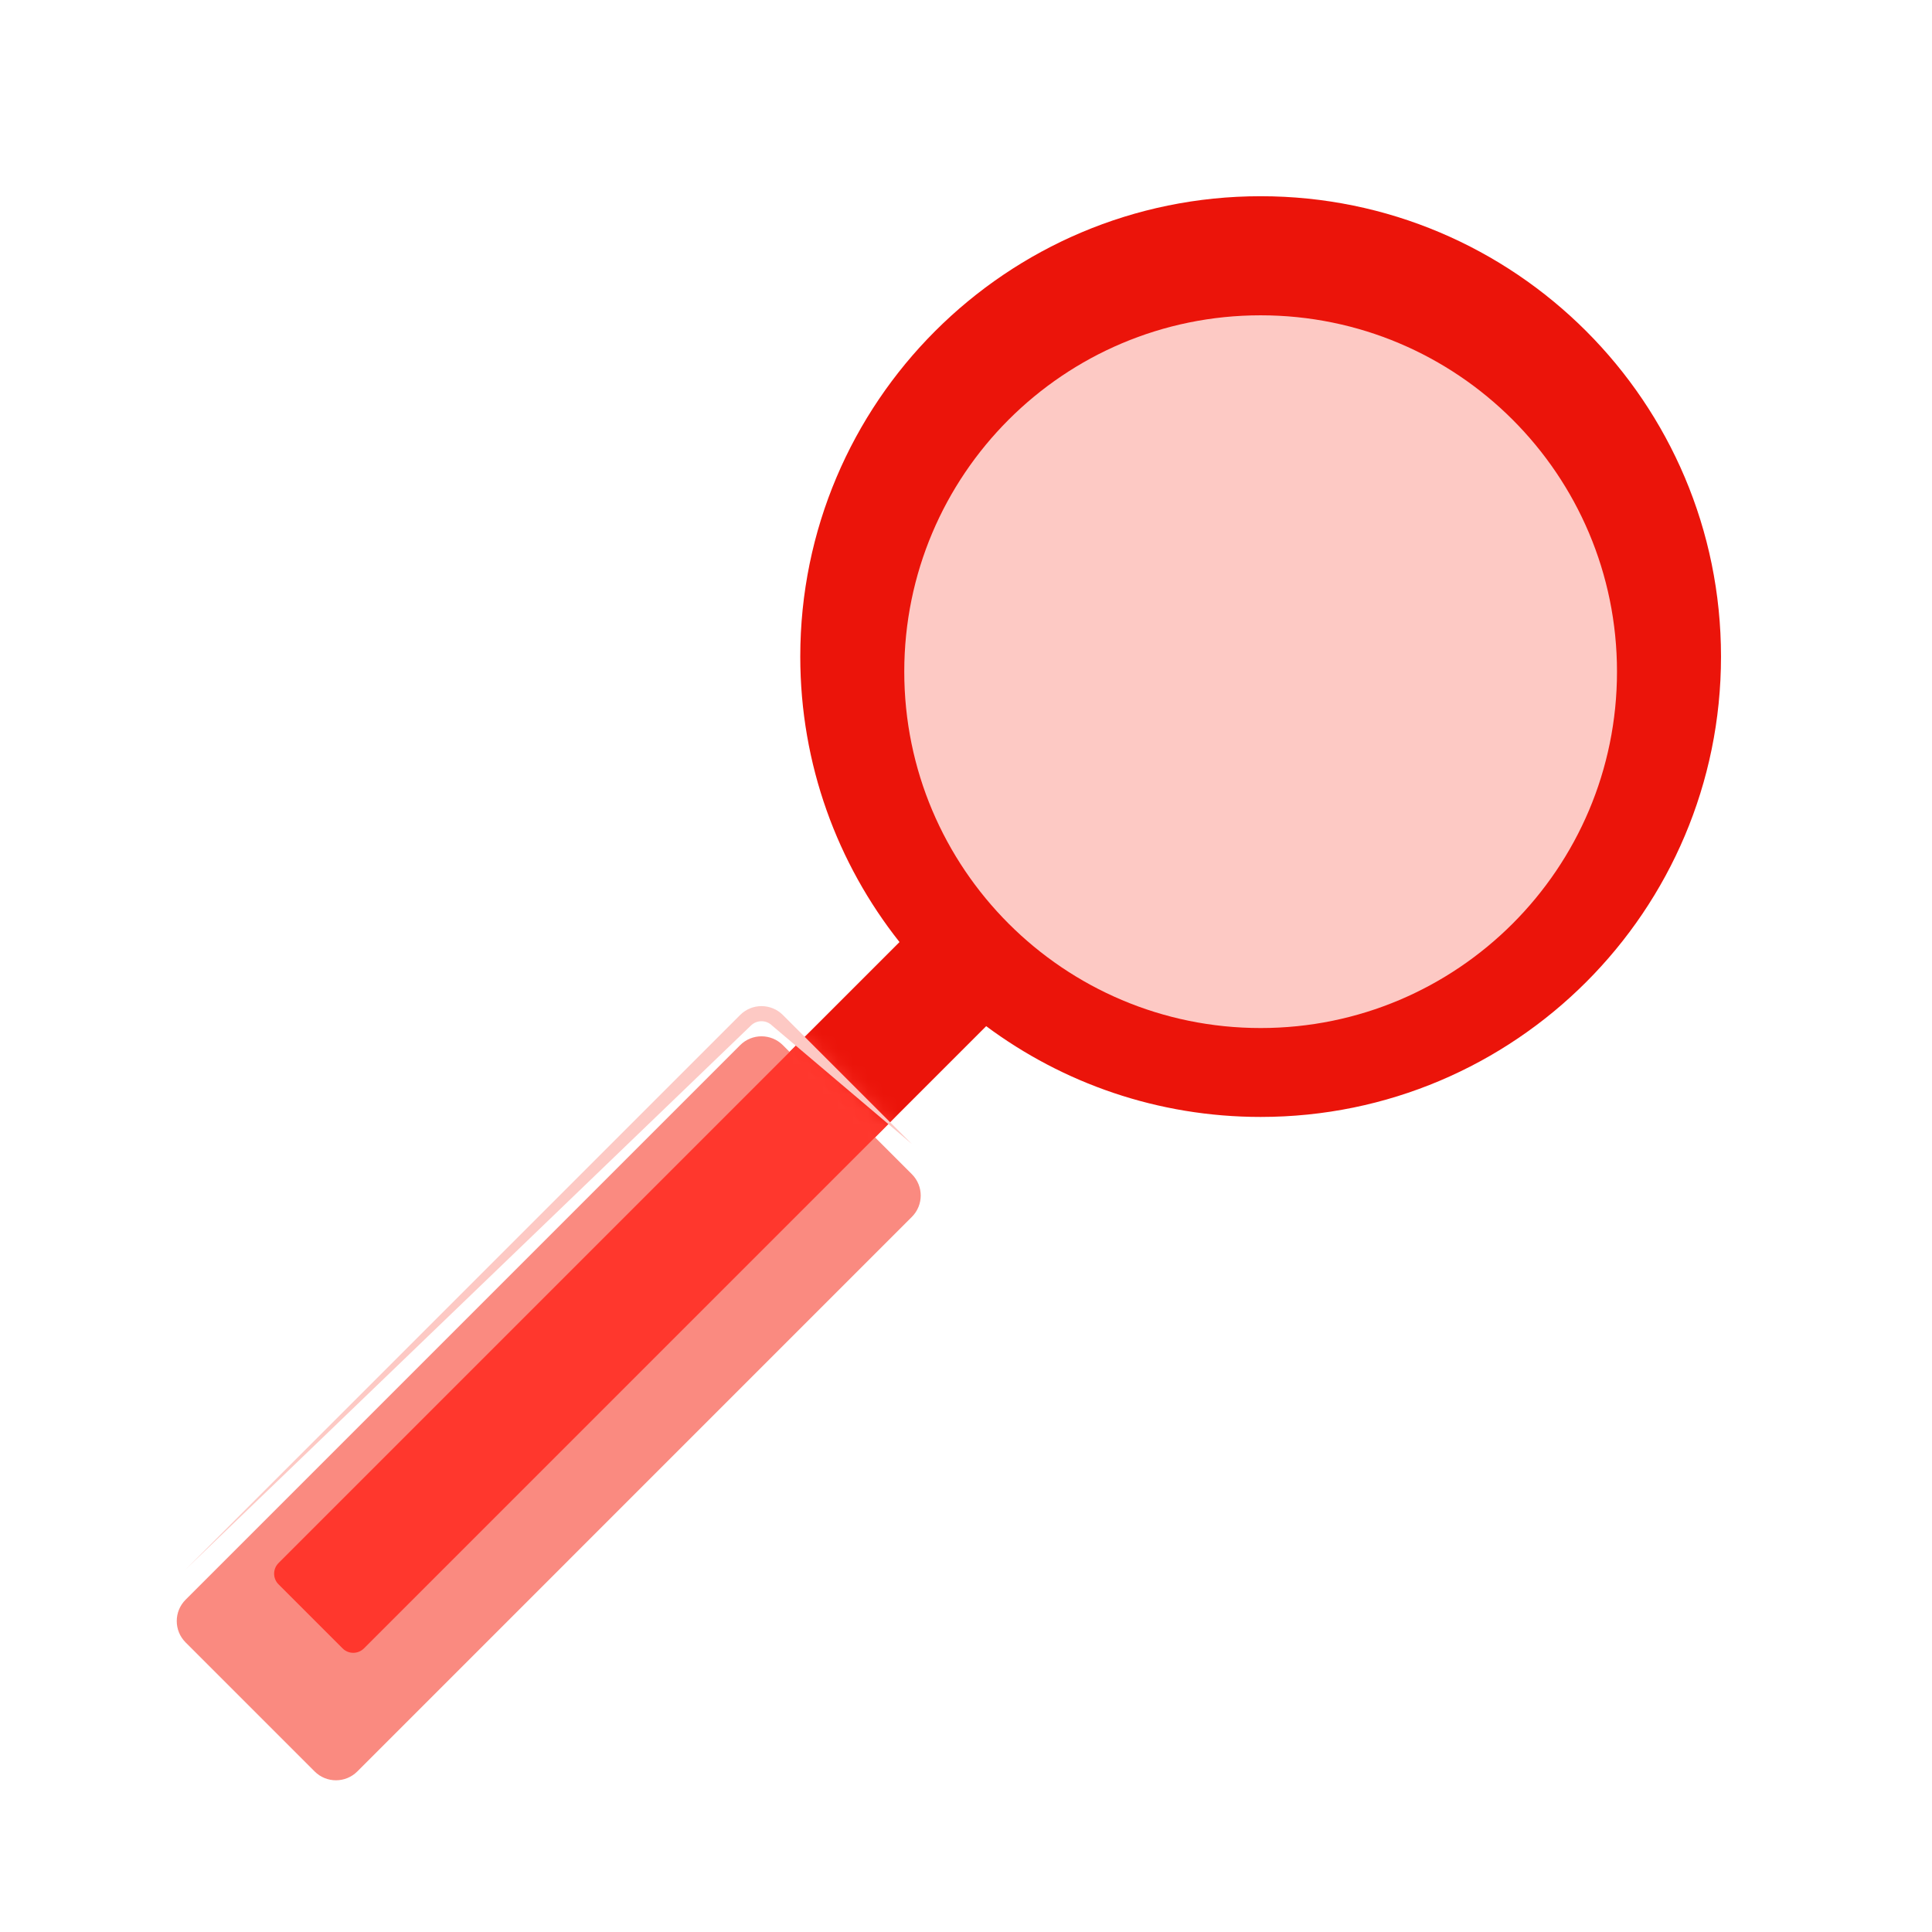
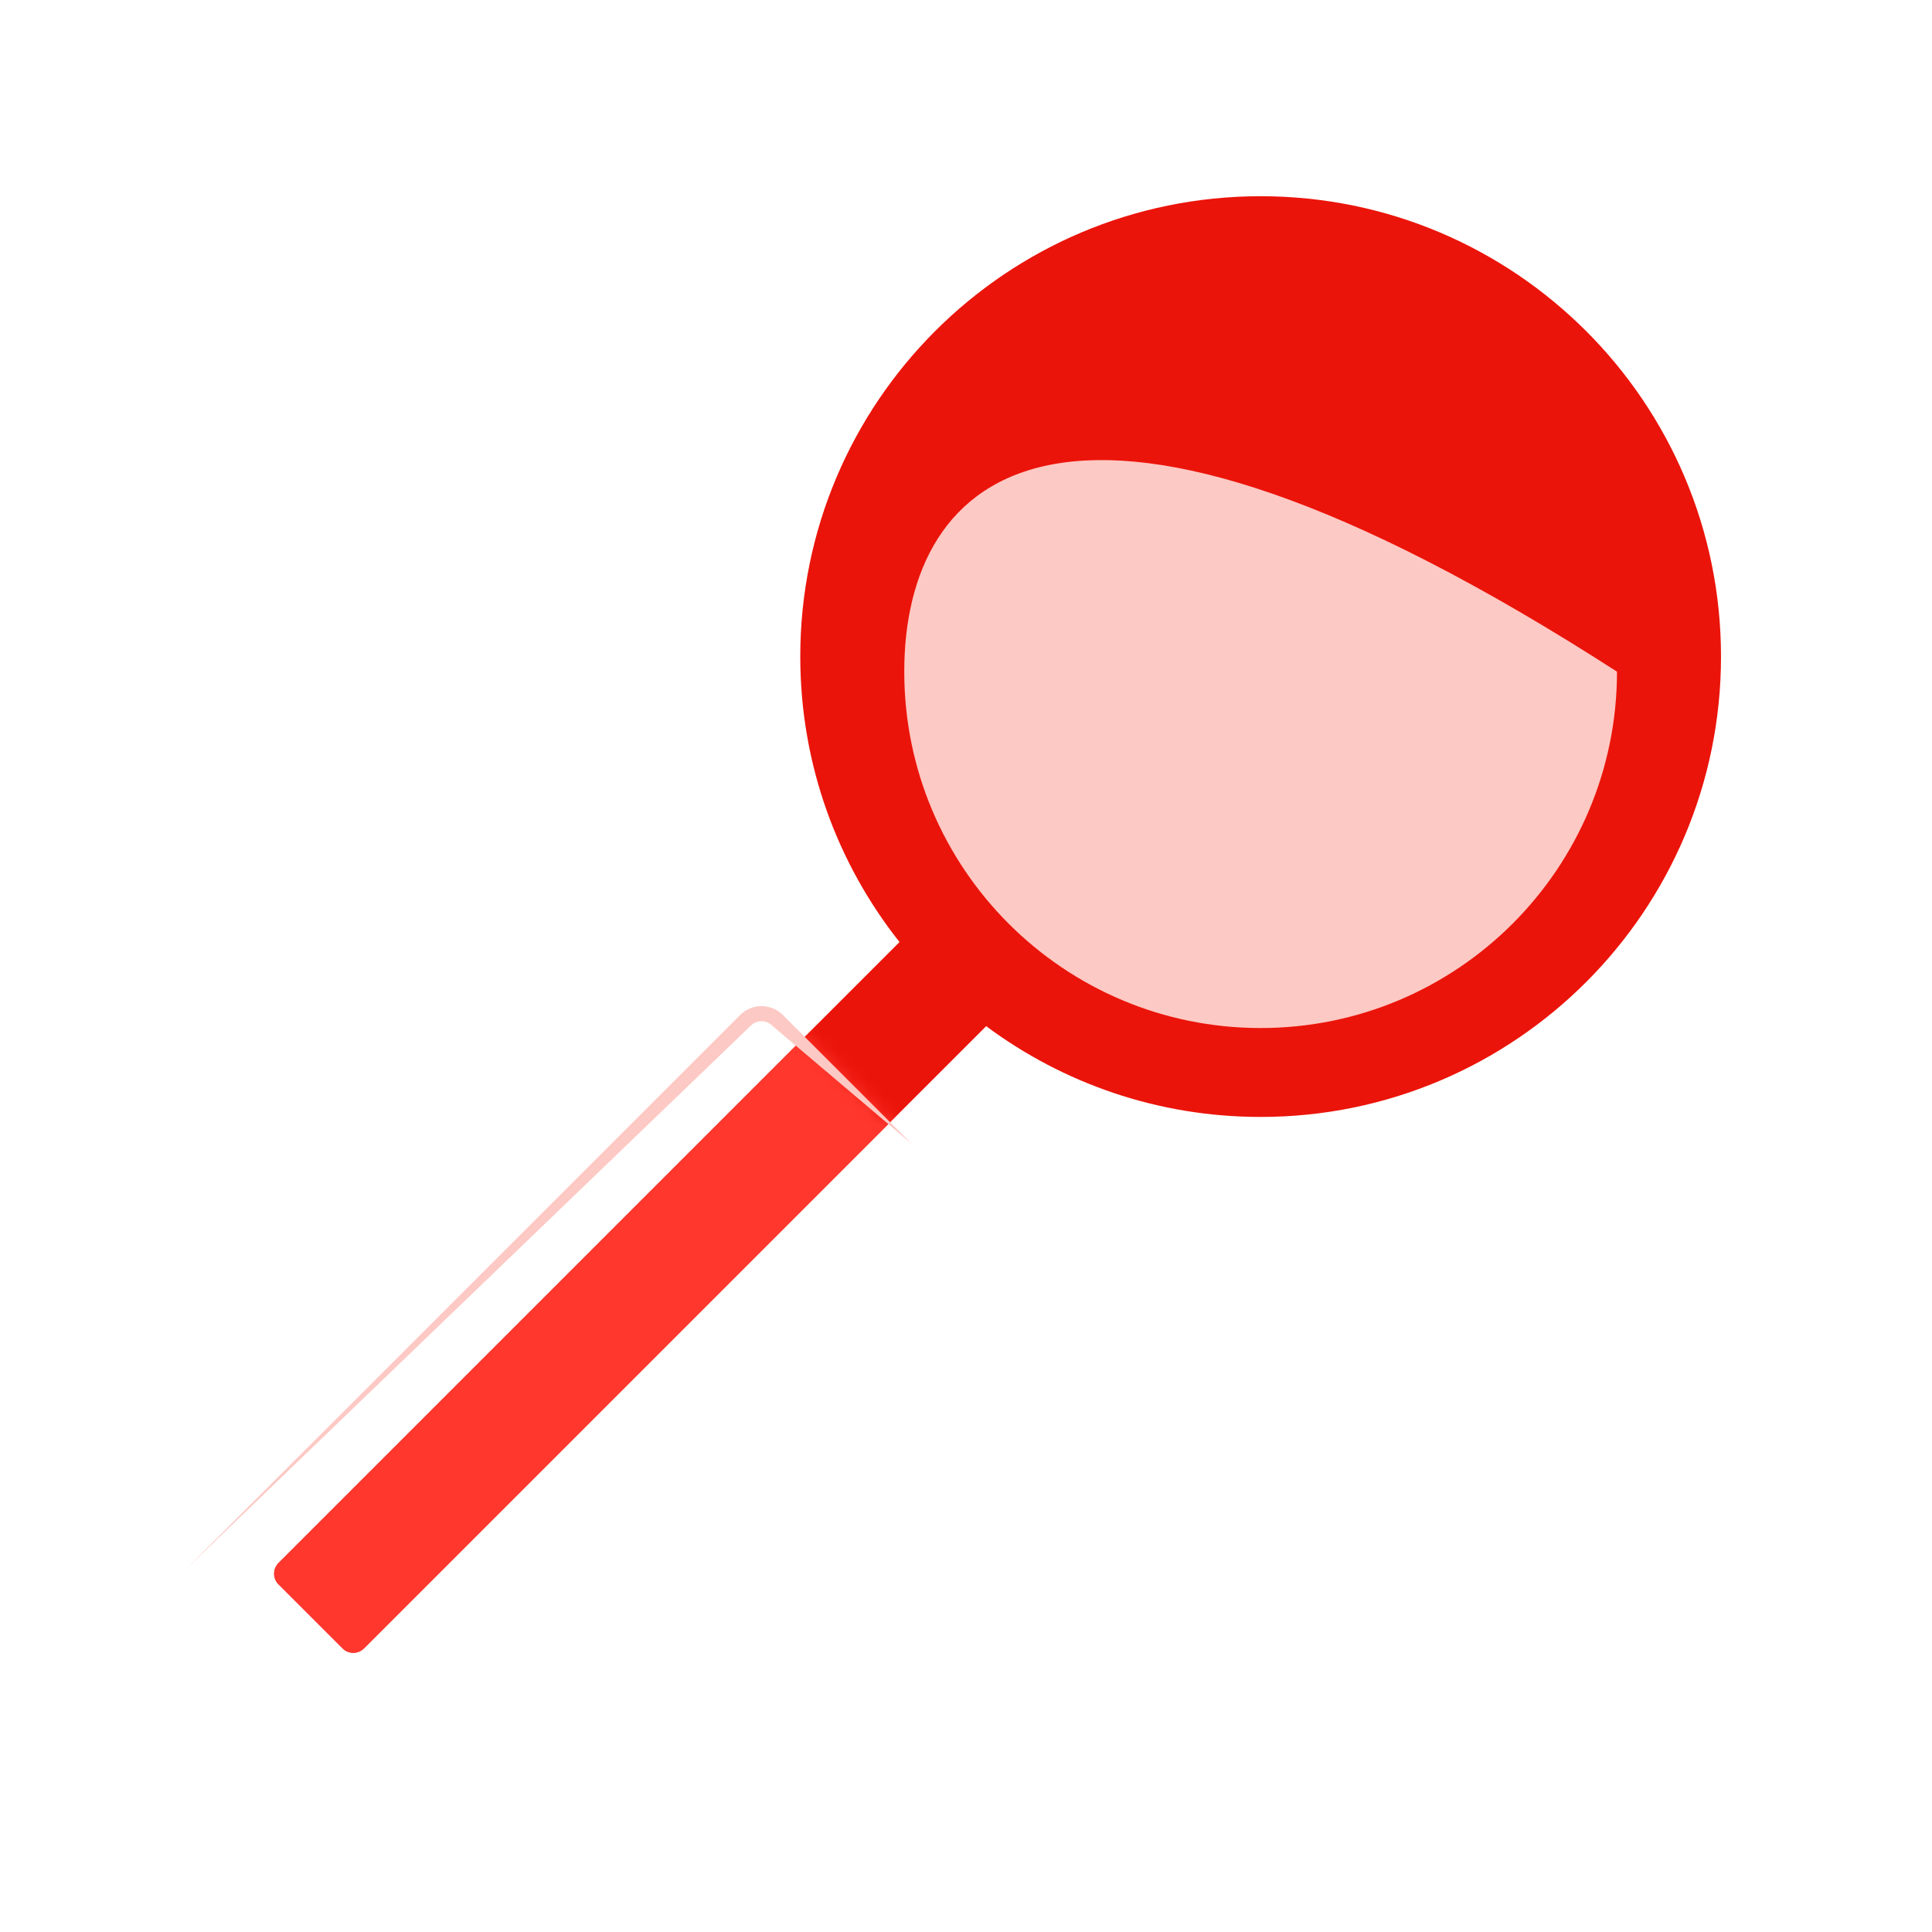
<svg xmlns="http://www.w3.org/2000/svg" width="128" height="128" viewBox="0 0 128 128" fill="none">
  <path d="M53.02 43.5C53.02 26.66 66.68 13 83.52 13C100.361 13 114.021 26.66 114.021 43.5C114.021 60.34 100.361 74 83.52 74C76.707 74 70.415 71.764 65.337 67.986L24.112 109.211C23.721 109.601 23.088 109.601 22.698 109.211L18.455 104.968C18.064 104.578 18.064 103.944 18.455 103.554L59.595 62.414C55.479 57.215 53.02 50.644 53.02 43.5Z" fill="#EB140A" />
  <g filter="url(#filter0_d_8070_4813)">
-     <path d="M60.414 75.793L51.865 67.244C51.084 66.463 49.818 66.463 49.037 67.244L12.296 103.985C11.515 104.766 11.515 106.033 12.296 106.814L20.845 115.363C21.626 116.144 22.892 116.144 23.673 115.363L60.414 78.621C61.195 77.84 61.195 76.574 60.414 75.793Z" fill="#FA8A80" />
-   </g>
+     </g>
  <mask id="mask0_8070_4813" style="mask-type:alpha" maskUnits="userSpaceOnUse" x="11" y="66" width="51" height="50">
    <path d="M60.415 75.793L51.867 67.244C51.085 66.463 49.819 66.463 49.038 67.244L12.297 103.985C11.516 104.766 11.516 106.033 12.297 106.814L20.846 115.363C21.627 116.144 22.893 116.144 23.674 115.363L60.415 78.621C61.196 77.84 61.196 76.574 60.415 75.793Z" fill="#FA8A80" />
  </mask>
  <g mask="url(#mask0_8070_4813)">
    <g filter="url(#filter1_f_8070_4813)">
      <path d="M53.02 43.5C53.02 26.66 66.68 13 83.52 13C100.361 13 114.021 26.66 114.021 43.5C114.021 60.34 100.361 74 83.52 74C76.707 74 70.415 71.764 65.337 67.986L24.112 109.211C23.721 109.601 23.088 109.601 22.698 109.211L18.455 104.968C18.064 104.578 18.064 103.944 18.455 103.554L59.595 62.414C55.479 57.215 53.02 50.644 53.02 43.5Z" fill="#FF372D" />
    </g>
  </g>
  <g filter="url(#filter2_d_8070_4813)">
-     <path d="M83.52 67.11C96.56 67.11 107.13 56.539 107.13 43.5C107.13 30.461 96.56 19.89 83.52 19.89C70.481 19.89 59.91 30.461 59.91 43.5C59.91 56.539 70.481 67.11 83.52 67.11Z" fill="#FDC9C4" />
+     <path d="M83.52 67.11C96.56 67.11 107.13 56.539 107.13 43.5C70.481 19.89 59.91 30.461 59.91 43.5C59.91 56.539 70.481 67.11 83.52 67.11Z" fill="#FDC9C4" />
  </g>
  <path d="M49.744 67.951C50.135 67.561 50.768 67.561 51.158 67.951L60.414 75.793L51.866 67.244C51.084 66.463 49.818 66.463 49.037 67.244L12.296 103.985L49.744 67.951Z" fill="#FDC9C4" />
  <defs>
    <filter id="filter0_d_8070_4813" x="9.71" y="66.658" width="53.29" height="53.291" filterUnits="userSpaceOnUse" color-interpolation-filters="sRGB">
      <feFlood flood-opacity="0" result="BackgroundImageFix" />
      <feColorMatrix in="SourceAlpha" type="matrix" values="0 0 0 0 0 0 0 0 0 0 0 0 0 0 0 0 0 0 127 0" result="hardAlpha" />
      <feOffset dy="2" />
      <feGaussianBlur stdDeviation="1" />
      <feColorMatrix type="matrix" values="0 0 0 0 0.725 0 0 0 0 0.039 0 0 0 0 0.02 0 0 0 0.4 0" />
      <feBlend mode="normal" in2="BackgroundImageFix" result="effect1_dropShadow_8070_4813" />
      <feBlend mode="normal" in="SourceGraphic" in2="effect1_dropShadow_8070_4813" result="shape" />
    </filter>
    <filter id="filter1_f_8070_4813" x="16.162" y="11" width="99.858" height="100.503" filterUnits="userSpaceOnUse" color-interpolation-filters="sRGB">
      <feFlood flood-opacity="0" result="BackgroundImageFix" />
      <feBlend mode="normal" in="SourceGraphic" in2="BackgroundImageFix" result="shape" />
      <feGaussianBlur stdDeviation="1" result="effect1_foregroundBlur_8070_4813" />
    </filter>
    <filter id="filter2_d_8070_4813" x="58.91" y="19.89" width="49.22" height="49.22" filterUnits="userSpaceOnUse" color-interpolation-filters="sRGB">
      <feFlood flood-opacity="0" result="BackgroundImageFix" />
      <feColorMatrix in="SourceAlpha" type="matrix" values="0 0 0 0 0 0 0 0 0 0 0 0 0 0 0 0 0 0 127 0" result="hardAlpha" />
      <feOffset dy="1" />
      <feGaussianBlur stdDeviation="0.5" />
      <feColorMatrix type="matrix" values="0 0 0 0 0.725 0 0 0 0 0.039 0 0 0 0 0.02 0 0 0 0.6 0" />
      <feBlend mode="normal" in2="BackgroundImageFix" result="effect1_dropShadow_8070_4813" />
      <feBlend mode="normal" in="SourceGraphic" in2="effect1_dropShadow_8070_4813" result="shape" />
    </filter>
  </defs>
</svg>